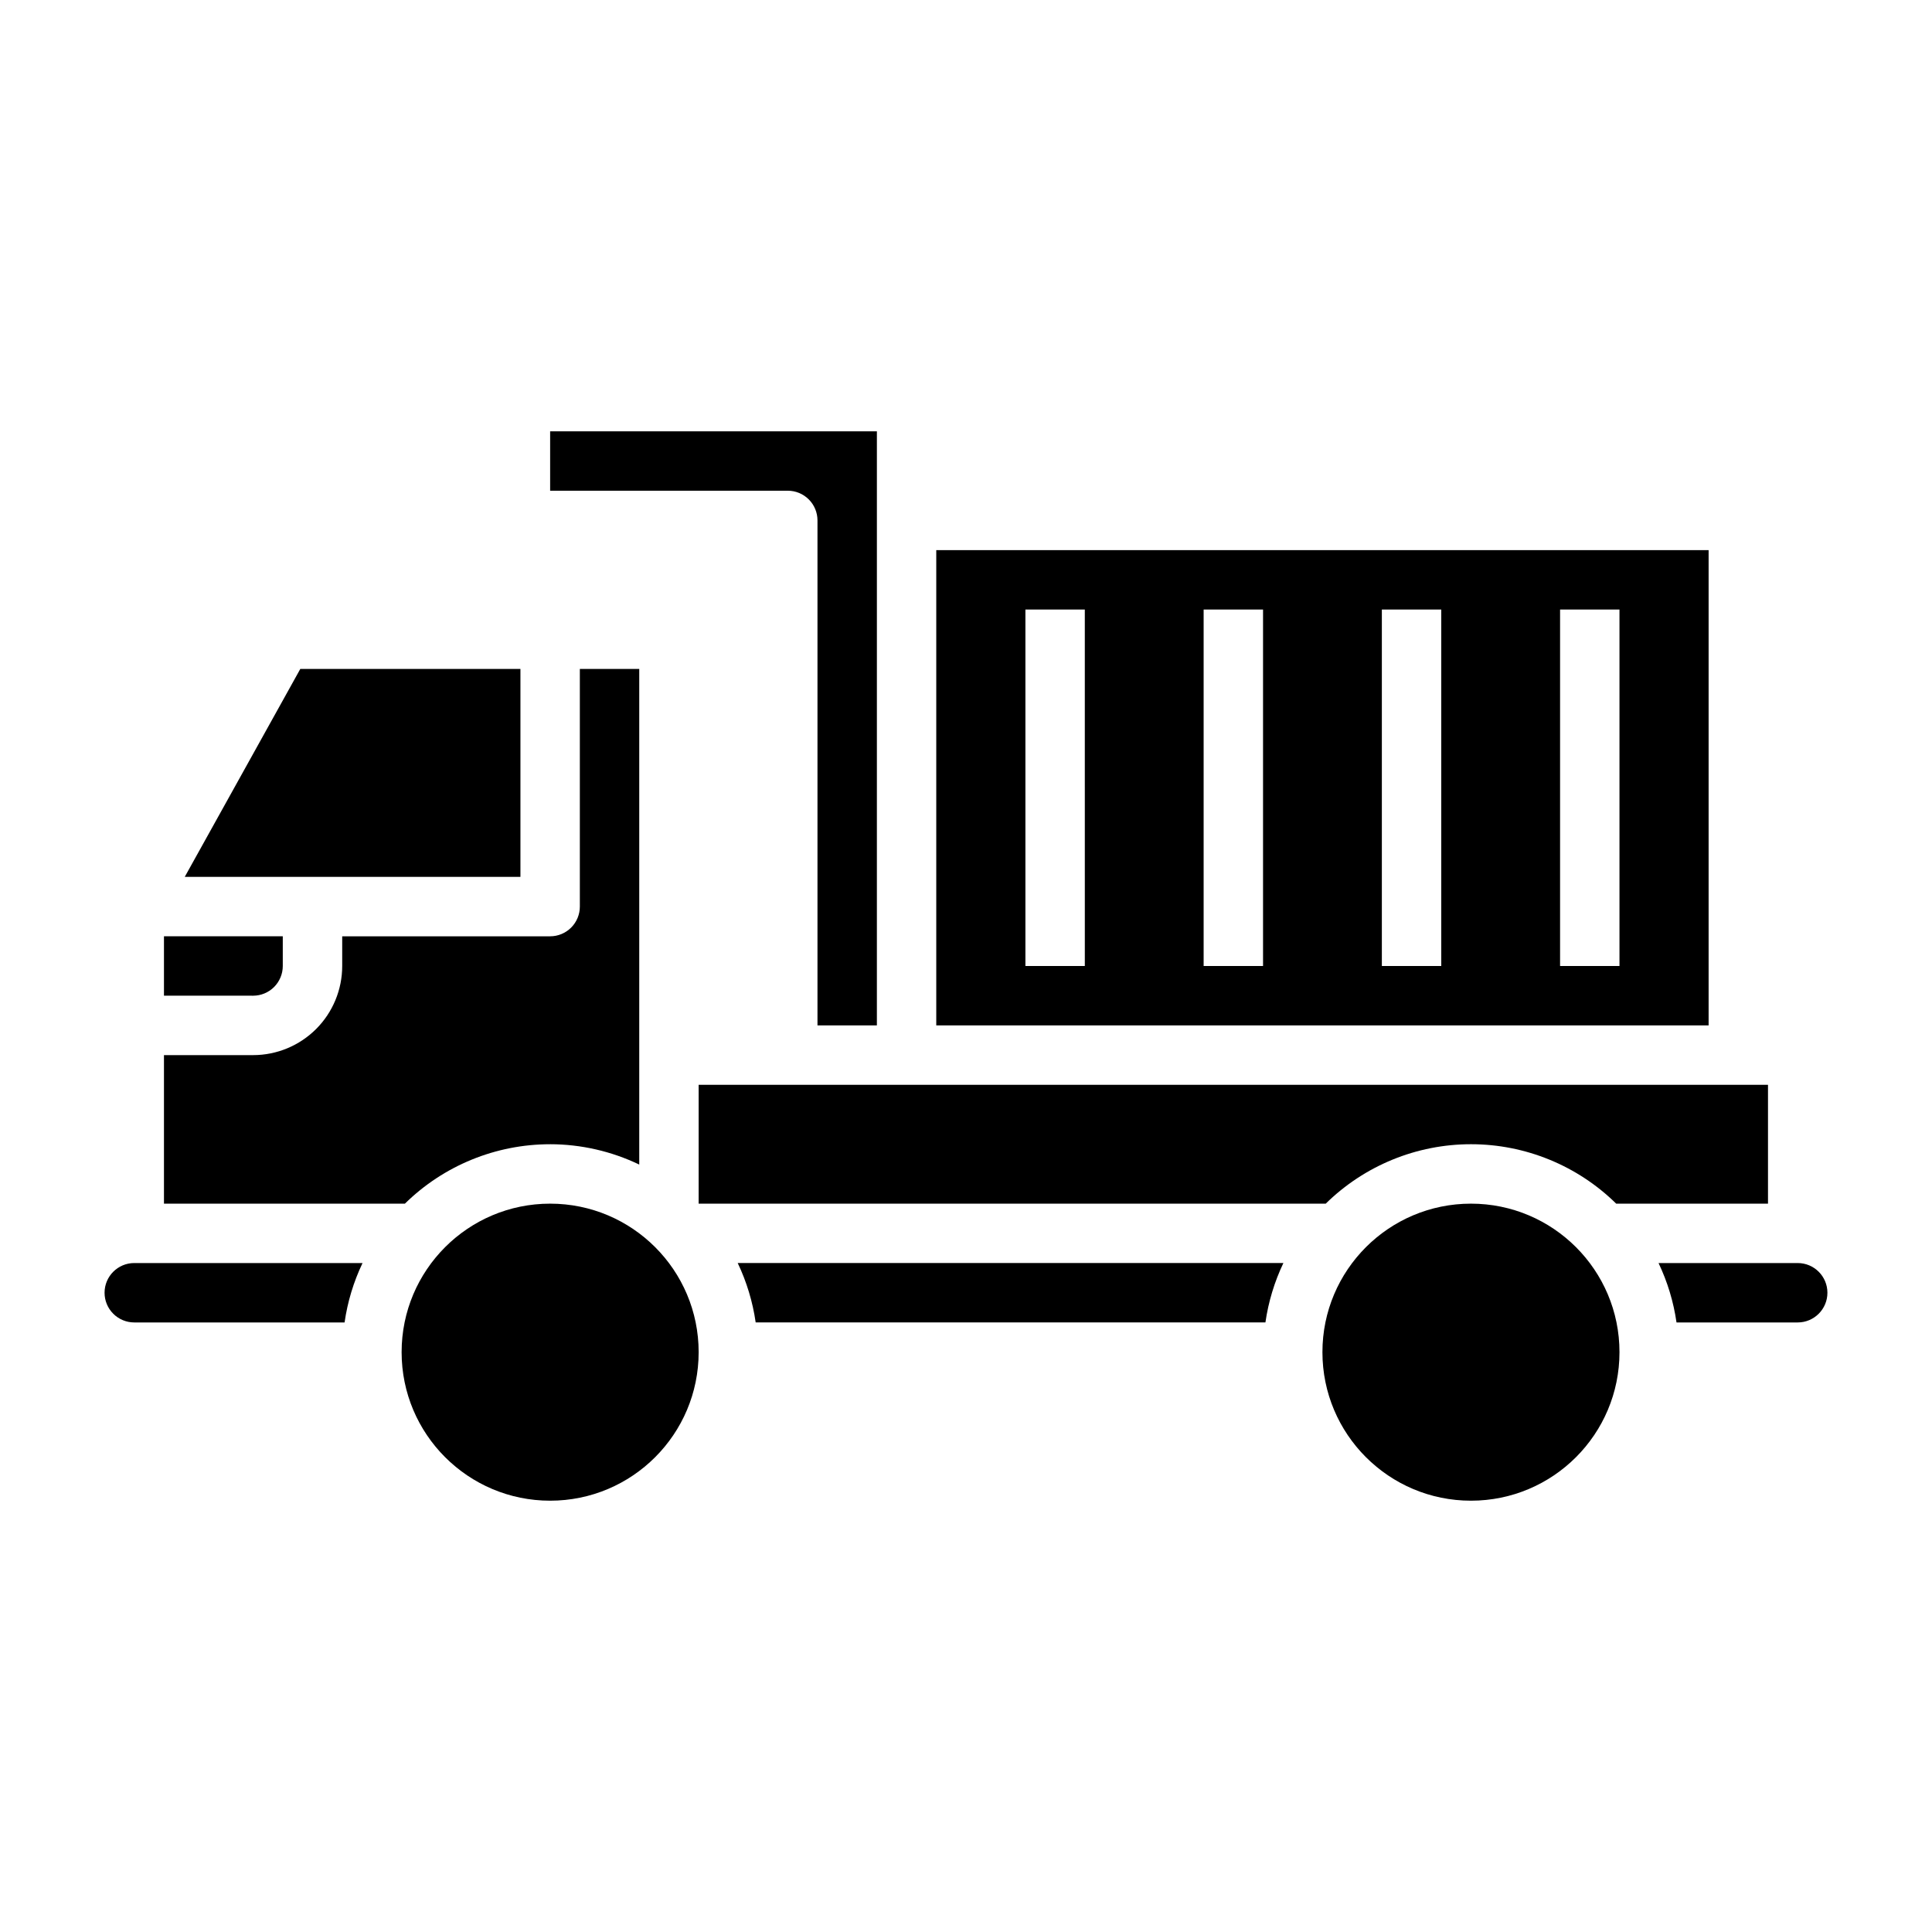
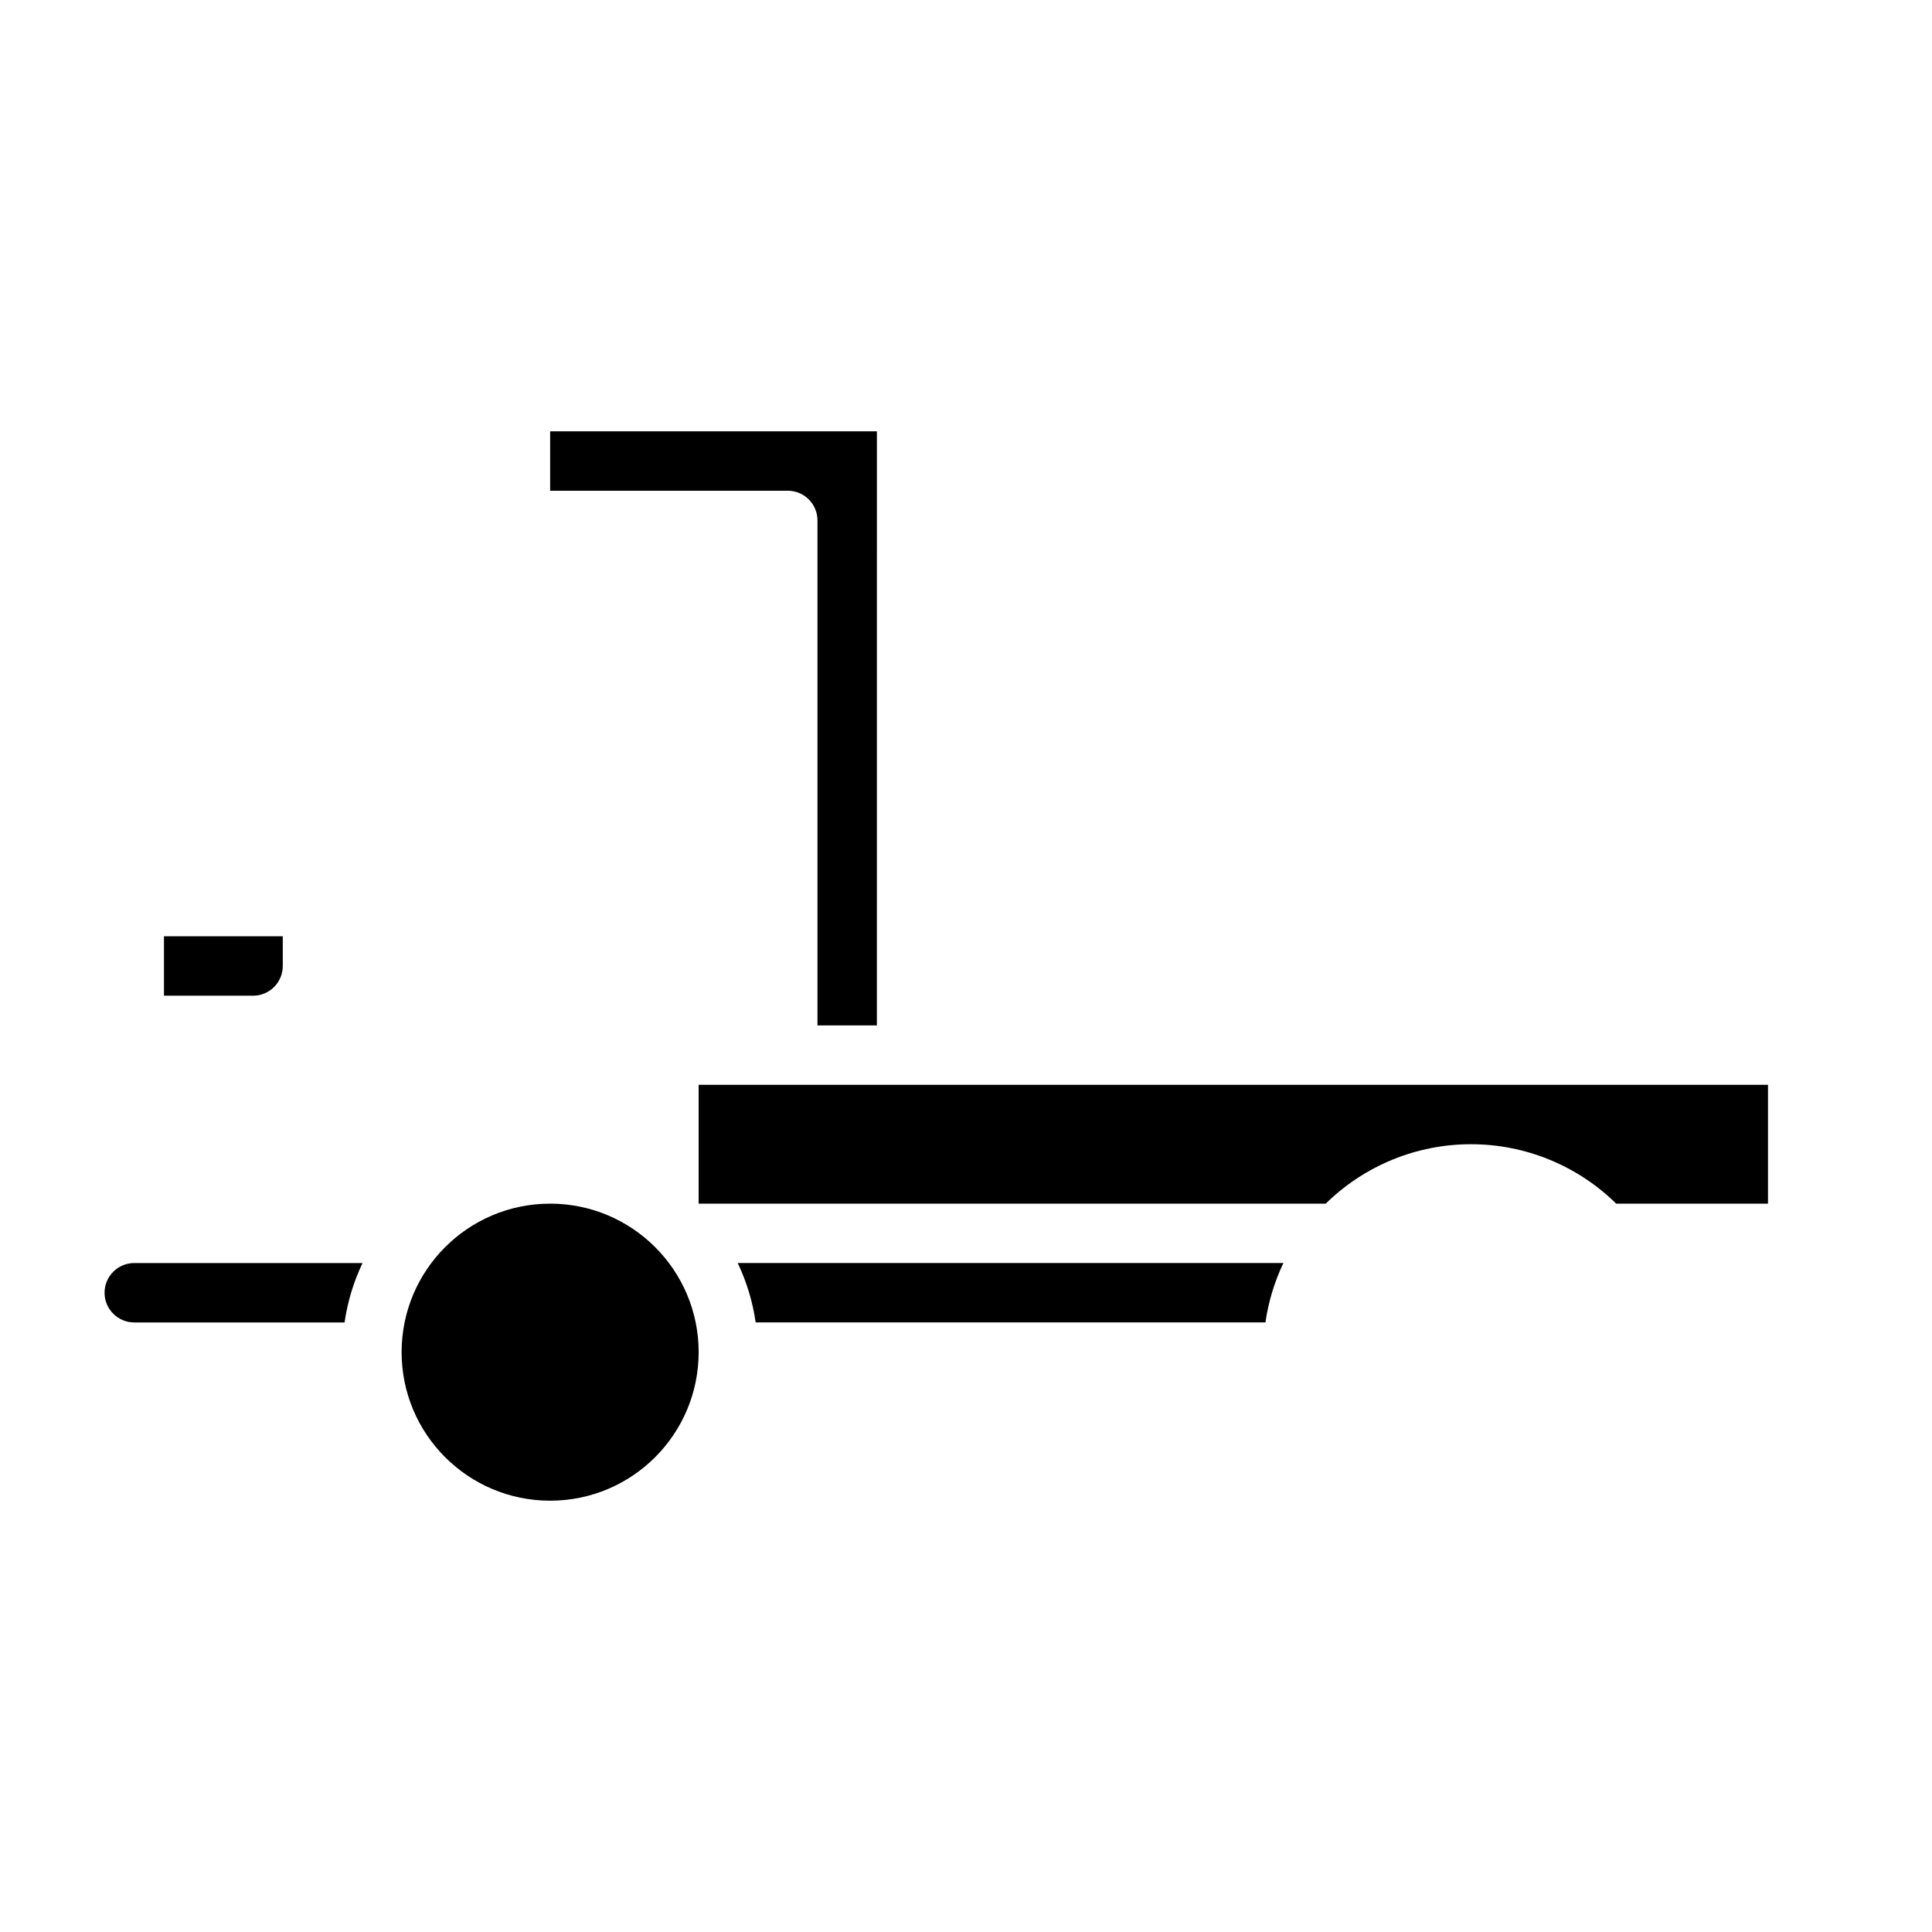
<svg xmlns="http://www.w3.org/2000/svg" fill="#000000" width="800px" height="800px" version="1.1" viewBox="144 144 512 512">
  <g>
    <path d="m218.94 400v-7.875h-31.488v15.742l23.617 0.004c2.086 0 4.09-0.828 5.566-2.305 1.477-1.477 2.305-3.481 2.305-5.566z" />
-     <path d="m281.92 321.28h-58.34l-30.621 55.105h88.961z" />
    <path d="m360.64 281.92v133.82h15.742l0.004-157.44h-86.594v15.742h62.977v0.004c2.09 0 4.09 0.828 5.566 2.305 1.477 1.477 2.305 3.481 2.305 5.566z" />
-     <path d="m289.79 447.23c8.176 0.012 16.246 1.855 23.617 5.391v-131.34h-15.742v62.977c0 2.09-0.832 4.09-2.309 5.566-1.477 1.477-3.477 2.305-5.566 2.305h-55.102v7.875c0 6.262-2.488 12.27-6.918 16.699-4.43 4.426-10.438 6.914-16.699 6.914h-23.617v39.359h63.852v0.004c10.266-10.094 24.09-15.75 38.484-15.746z" />
-     <path d="m596.8 289.79h-204.68v125.95h204.68zm-165.31 110.21h-15.746v-94.465h15.742zm47.23 0h-15.742v-94.465h15.742zm47.23 0h-15.742v-94.465h15.742zm47.23 0h-15.742v-94.465h15.742z" />
    <path d="m533.82 447.23c14.395-0.004 28.219 5.652 38.484 15.746h40.234v-31.488h-283.39v31.488h166.19c10.27-10.094 24.09-15.75 38.488-15.746z" />
-     <path d="m620.41 478.72h-36.879c2.371 4.977 3.981 10.285 4.762 15.742h32.117c4.348 0 7.875-3.523 7.875-7.871s-3.527-7.871-7.875-7.871z" />
    <path d="m171.71 486.59c0 2.09 0.828 4.09 2.305 5.566s3.477 2.305 5.566 2.305h55.734c0.781-5.457 2.387-10.766 4.762-15.742h-60.496c-4.348 0-7.871 3.523-7.871 7.871z" />
-     <path d="m573.18 502.34c0 21.738-17.621 39.359-39.359 39.359s-39.363-17.621-39.363-39.359c0-21.738 17.625-39.359 39.363-39.359s39.359 17.621 39.359 39.359" />
    <path d="m344.27 494.46h135.08c0.785-5.457 2.391-10.766 4.762-15.742h-144.61c2.371 4.977 3.977 10.285 4.762 15.742z" />
    <path d="m329.15 502.34c0 21.738-17.621 39.359-39.359 39.359-21.738 0-39.359-17.621-39.359-39.359 0-21.738 17.621-39.359 39.359-39.359 21.738 0 39.359 17.621 39.359 39.359" />
  </g>
</svg>